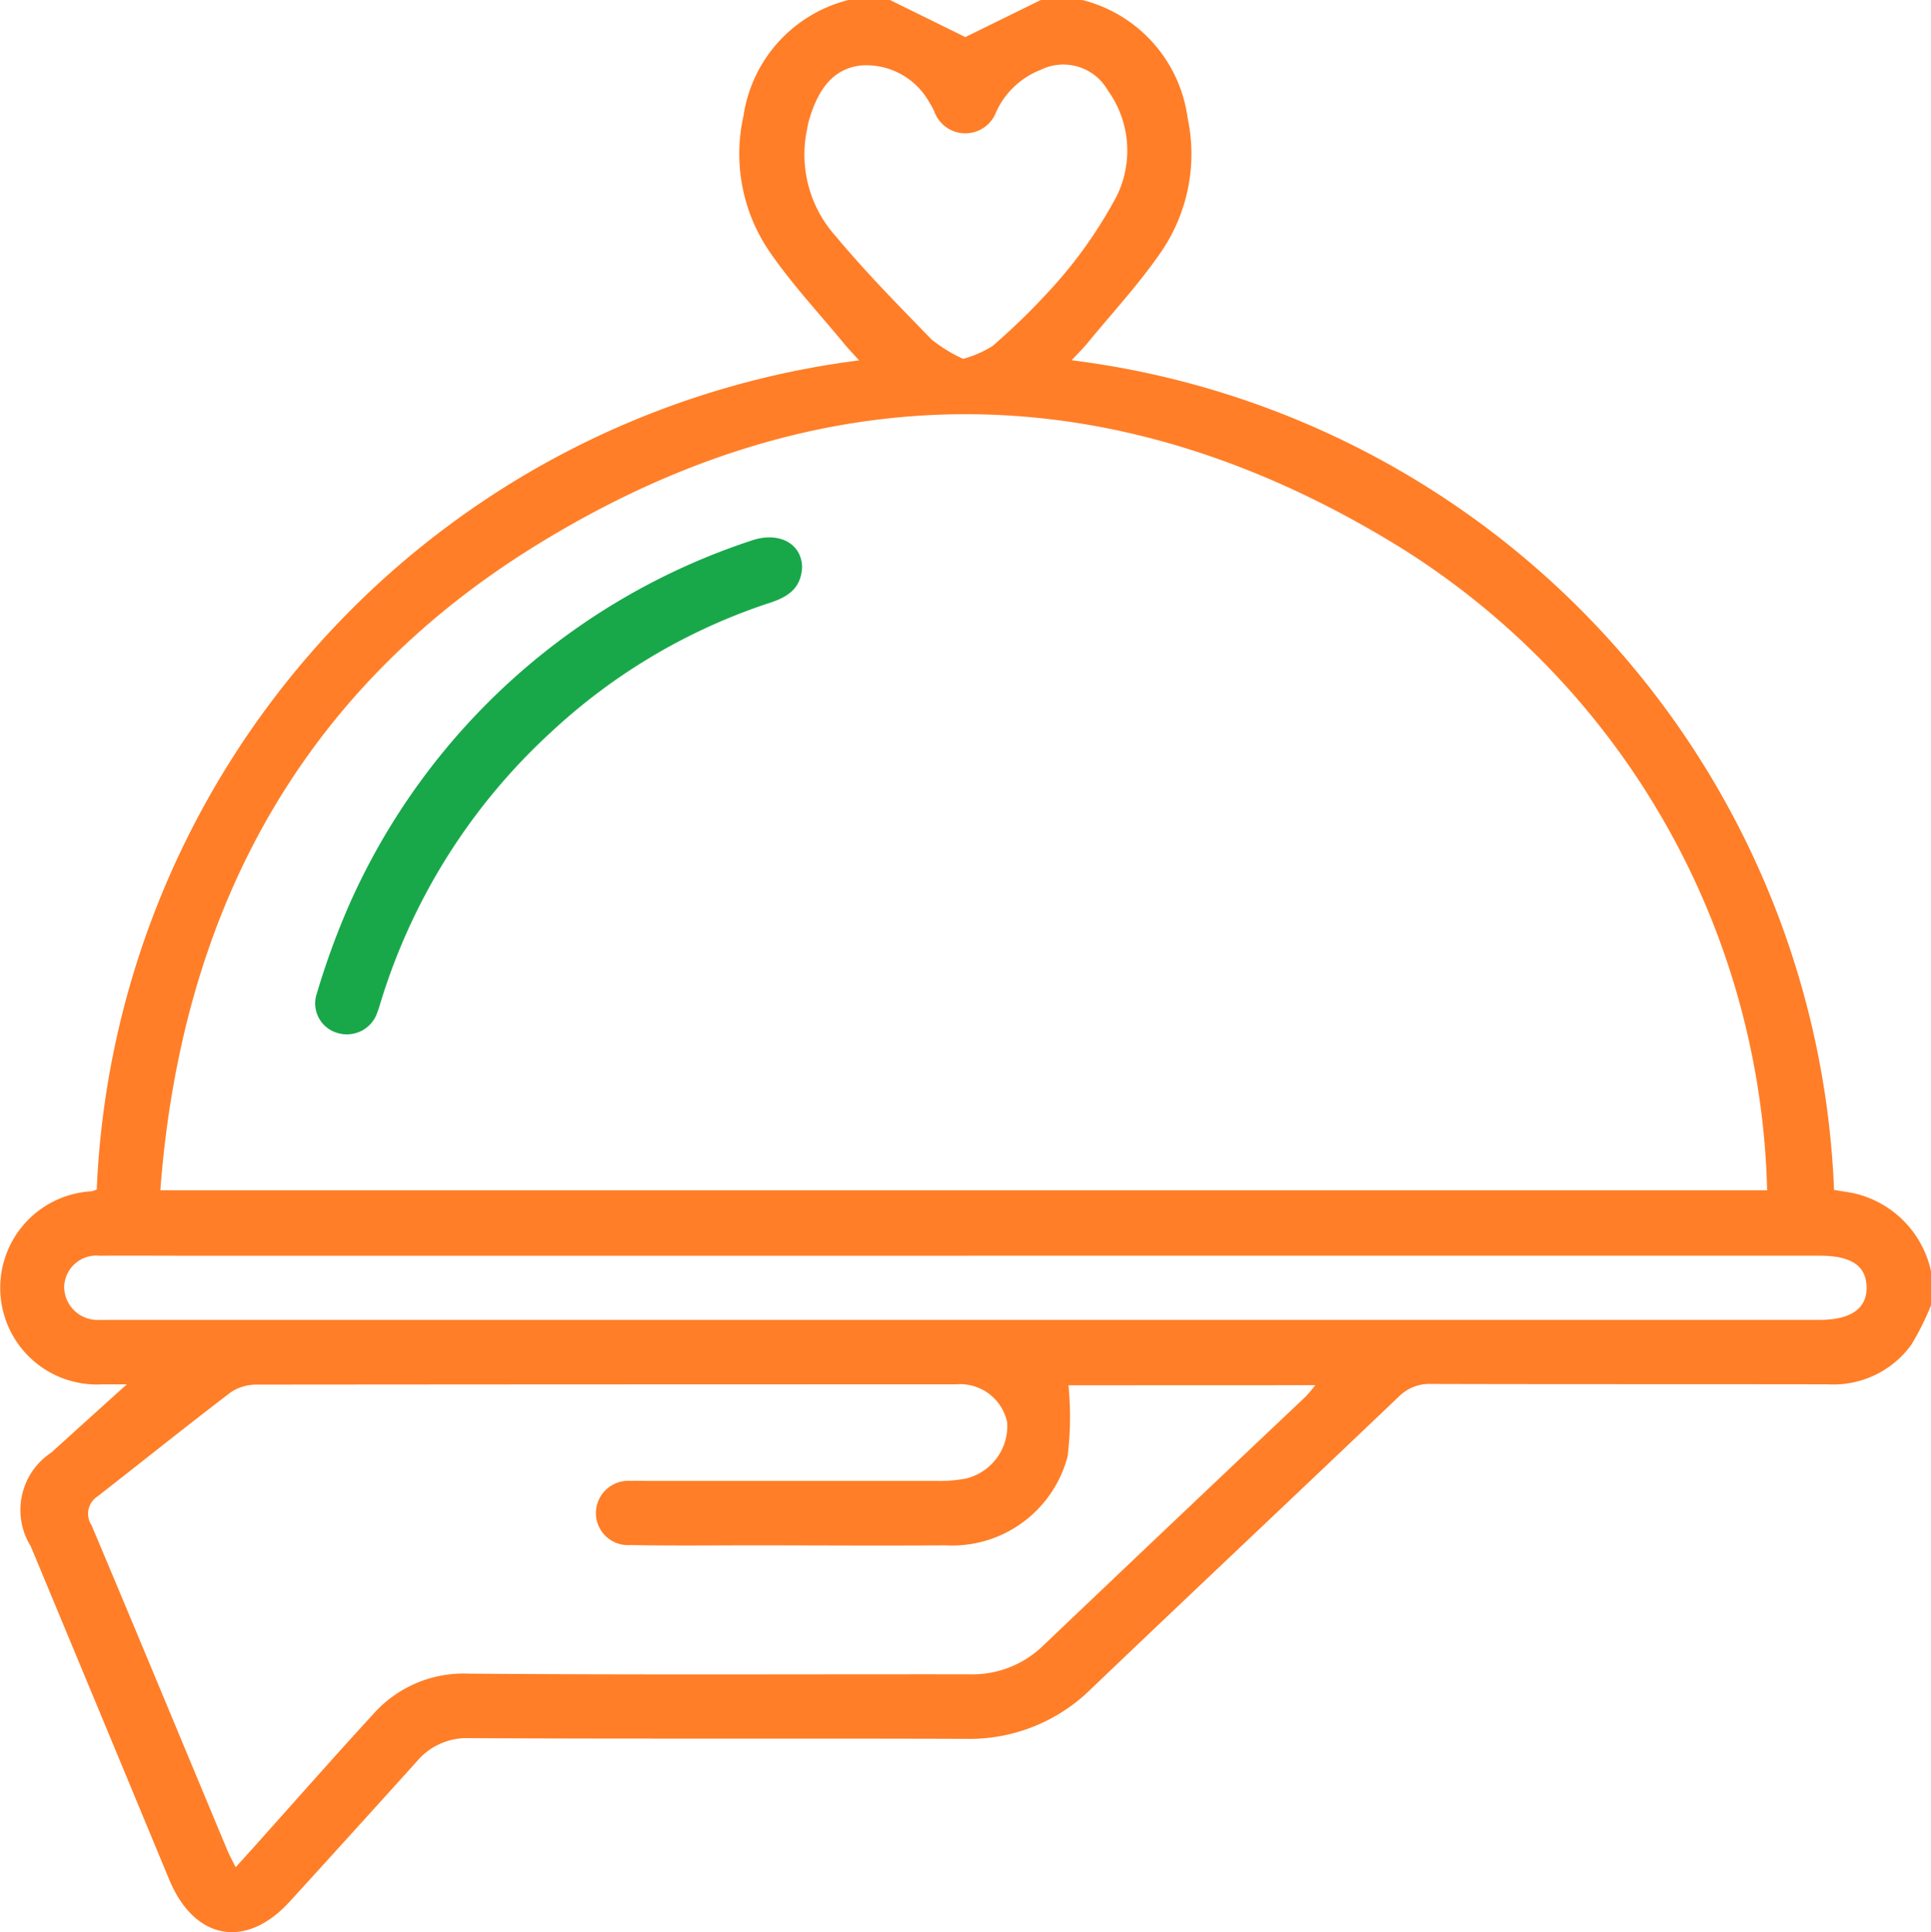
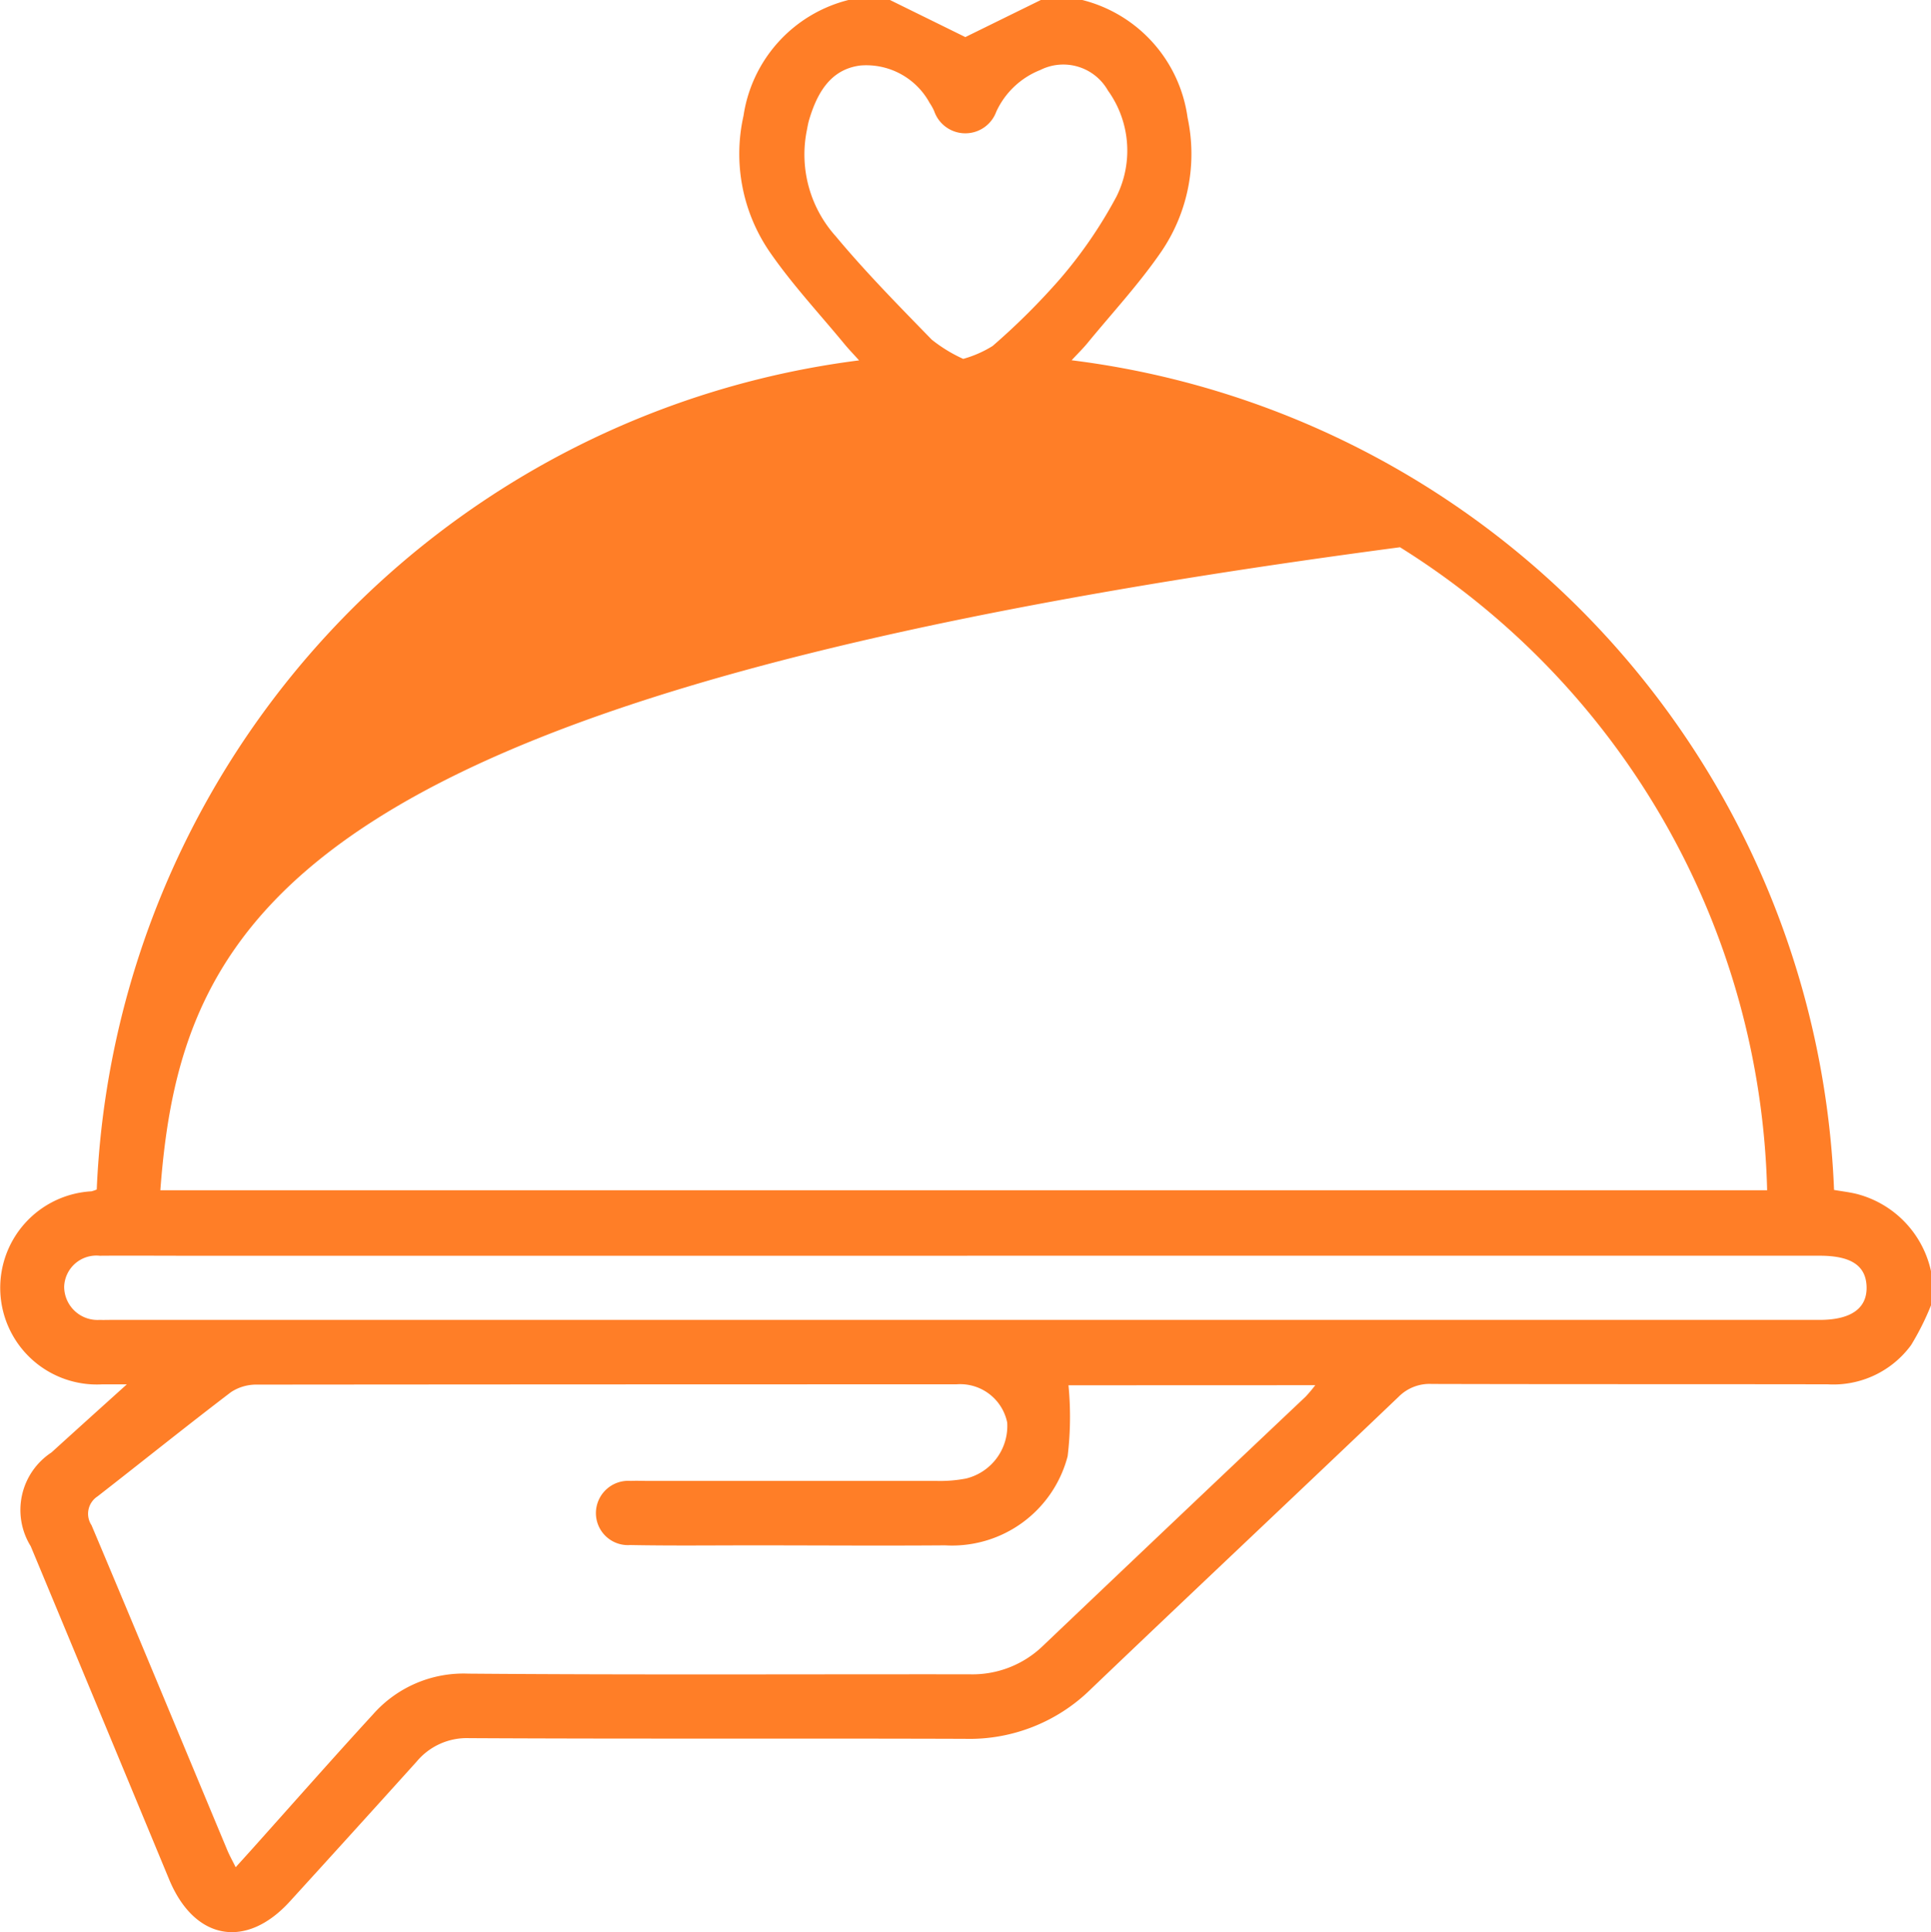
<svg xmlns="http://www.w3.org/2000/svg" width="64.034" height="64.063" viewBox="0 0 64.034 64.063">
  <defs>
    <clipPath id="clip-path">
      <rect id="Rectangle_159" data-name="Rectangle 159" width="64.034" height="64.063" fill="#ff7e27" />
    </clipPath>
  </defs>
  <g id="Group_1248" data-name="Group 1248" transform="translate(-276.597 -1691.595)">
    <g id="Group_1247" data-name="Group 1247" transform="translate(276.597 1691.595)">
      <g id="Group_1247-2" data-name="Group 1247" transform="translate(0 0)" clip-path="url(#clip-path)">
-         <path id="Path_161" data-name="Path 161" d="M64.035,43.279a8.8,8.8,0,0,1-.661,1.32A3.194,3.194,0,0,1,60.608,45.9c-4.376-.008-8.752,0-13.129-.012a1.446,1.446,0,0,0-1.1.426c-3.392,3.237-6.81,6.448-10.2,9.688A5.738,5.738,0,0,1,32,57.655c-5.481-.019-10.962.006-16.443-.023a2.165,2.165,0,0,0-1.742.779q-2.093,2.32-4.2,4.632c-1.454,1.6-3.162,1.289-4-.712Q3.322,56.8,1.019,51.269a2.281,2.281,0,0,1,.687-3.109c.786-.714,1.575-1.425,2.5-2.259-.359,0-.586,0-.813,0a3.2,3.2,0,1,1-.361-6.4,1.239,1.239,0,0,0,.176-.06,28.952,28.952,0,0,1,25.28-27.492c-.186-.207-.334-.36-.47-.523-.845-1.027-1.761-2.005-2.512-3.1a5.744,5.744,0,0,1-.85-4.488A4.663,4.663,0,0,1,28.136,0h1.376l2.5,1.23L34.515,0h1.376a4.675,4.675,0,0,1,3.49,3.9,5.749,5.749,0,0,1-.858,4.424c-.736,1.077-1.634,2.043-2.464,3.055-.148.18-.317.344-.523.566A28.877,28.877,0,0,1,60.819,39.455c.272.047.518.075.756.134a3.388,3.388,0,0,1,2.46,2.564ZM58.6,39.466A25.875,25.875,0,0,0,46.426,18.145c-9.5-5.86-19.264-5.9-28.736-.009C9.911,22.974,6.006,30.311,5.317,39.466ZM35.432,45.932a10.841,10.841,0,0,1-.028,2.353,3.961,3.961,0,0,1-4.064,2.954c-2.125.016-4.251,0-6.376,0-1.355,0-2.71.016-4.064-.01a1.062,1.062,0,0,1-1.139-1.075,1.073,1.073,0,0,1,1.157-1.051c.187-.01.375,0,.563,0q4.782,0,9.564,0a4.573,4.573,0,0,0,.994-.08A1.794,1.794,0,0,0,33.4,47.168,1.592,1.592,0,0,0,31.716,45.9q-11.6,0-23.193.01a1.519,1.519,0,0,0-.864.25c-1.488,1.133-2.947,2.306-4.423,3.455a.688.688,0,0,0-.2.959c1.513,3.584,3,7.179,4.5,10.769.074.178.17.348.279.569.214-.236.381-.42.547-.605,1.335-1.49,2.656-2.991,4.008-4.464a4,4,0,0,1,3.156-1.35c5.543.045,11.086.016,16.629.022a3.361,3.361,0,0,0,2.433-.946q4.347-4.137,8.708-8.26a4.852,4.852,0,0,0,.32-.38Zm-3.356-4.295H6.186c-.959,0-1.918-.008-2.877,0a1.069,1.069,0,0,0-1.181,1.022,1.106,1.106,0,0,0,1.179,1.105c.125.005.25,0,.375,0H60.341c1.04,0,1.578-.383,1.557-1.1-.021-.7-.516-1.028-1.555-1.028H32.076M31.939,11.9a3.716,3.716,0,0,0,.977-.428,22.759,22.759,0,0,0,2.215-2.2,15,15,0,0,0,1.895-2.76A3.413,3.413,0,0,0,36.739,3,1.7,1.7,0,0,0,34.5,2.32,2.7,2.7,0,0,0,33.039,3.7a1.093,1.093,0,0,1-2.06-.014,1.7,1.7,0,0,0-.151-.273,2.392,2.392,0,0,0-2.294-1.241c-.992.123-1.434.908-1.7,1.793-.036.119-.056.243-.08.365a4.055,4.055,0,0,0,.957,3.5c1,1.2,2.1,2.315,3.186,3.431a4.911,4.911,0,0,0,1.041.637" transform="translate(0 0)" fill="#ff7e27" />
-         <path id="Path_162" data-name="Path 162" d="M32.263,28.48c-.042.708-.5.979-1.073,1.166a19.585,19.585,0,0,0-7.25,4.285,20.152,20.152,0,0,0-5.64,8.917c-.037.119-.069.24-.115.355a1.065,1.065,0,0,1-1.344.7,1.018,1.018,0,0,1-.671-1.3,25.074,25.074,0,0,1,1.116-3.039A22.151,22.151,0,0,1,30.576,27.584c.93-.326,1.691.109,1.687.9" transform="translate(-5.665 -9.657)" fill="#18a84a" />
+         <path id="Path_161" data-name="Path 161" d="M64.035,43.279a8.8,8.8,0,0,1-.661,1.32A3.194,3.194,0,0,1,60.608,45.9c-4.376-.008-8.752,0-13.129-.012a1.446,1.446,0,0,0-1.1.426c-3.392,3.237-6.81,6.448-10.2,9.688A5.738,5.738,0,0,1,32,57.655c-5.481-.019-10.962.006-16.443-.023a2.165,2.165,0,0,0-1.742.779q-2.093,2.32-4.2,4.632c-1.454,1.6-3.162,1.289-4-.712Q3.322,56.8,1.019,51.269a2.281,2.281,0,0,1,.687-3.109c.786-.714,1.575-1.425,2.5-2.259-.359,0-.586,0-.813,0a3.2,3.2,0,1,1-.361-6.4,1.239,1.239,0,0,0,.176-.06,28.952,28.952,0,0,1,25.28-27.492c-.186-.207-.334-.36-.47-.523-.845-1.027-1.761-2.005-2.512-3.1a5.744,5.744,0,0,1-.85-4.488A4.663,4.663,0,0,1,28.136,0h1.376l2.5,1.23L34.515,0h1.376a4.675,4.675,0,0,1,3.49,3.9,5.749,5.749,0,0,1-.858,4.424c-.736,1.077-1.634,2.043-2.464,3.055-.148.18-.317.344-.523.566A28.877,28.877,0,0,1,60.819,39.455c.272.047.518.075.756.134a3.388,3.388,0,0,1,2.46,2.564ZM58.6,39.466A25.875,25.875,0,0,0,46.426,18.145C9.911,22.974,6.006,30.311,5.317,39.466ZM35.432,45.932a10.841,10.841,0,0,1-.028,2.353,3.961,3.961,0,0,1-4.064,2.954c-2.125.016-4.251,0-6.376,0-1.355,0-2.71.016-4.064-.01a1.062,1.062,0,0,1-1.139-1.075,1.073,1.073,0,0,1,1.157-1.051c.187-.01.375,0,.563,0q4.782,0,9.564,0a4.573,4.573,0,0,0,.994-.08A1.794,1.794,0,0,0,33.4,47.168,1.592,1.592,0,0,0,31.716,45.9q-11.6,0-23.193.01a1.519,1.519,0,0,0-.864.25c-1.488,1.133-2.947,2.306-4.423,3.455a.688.688,0,0,0-.2.959c1.513,3.584,3,7.179,4.5,10.769.074.178.17.348.279.569.214-.236.381-.42.547-.605,1.335-1.49,2.656-2.991,4.008-4.464a4,4,0,0,1,3.156-1.35c5.543.045,11.086.016,16.629.022a3.361,3.361,0,0,0,2.433-.946q4.347-4.137,8.708-8.26a4.852,4.852,0,0,0,.32-.38Zm-3.356-4.295H6.186c-.959,0-1.918-.008-2.877,0a1.069,1.069,0,0,0-1.181,1.022,1.106,1.106,0,0,0,1.179,1.105c.125.005.25,0,.375,0H60.341c1.04,0,1.578-.383,1.557-1.1-.021-.7-.516-1.028-1.555-1.028H32.076M31.939,11.9a3.716,3.716,0,0,0,.977-.428,22.759,22.759,0,0,0,2.215-2.2,15,15,0,0,0,1.895-2.76A3.413,3.413,0,0,0,36.739,3,1.7,1.7,0,0,0,34.5,2.32,2.7,2.7,0,0,0,33.039,3.7a1.093,1.093,0,0,1-2.06-.014,1.7,1.7,0,0,0-.151-.273,2.392,2.392,0,0,0-2.294-1.241c-.992.123-1.434.908-1.7,1.793-.036.119-.056.243-.08.365a4.055,4.055,0,0,0,.957,3.5c1,1.2,2.1,2.315,3.186,3.431a4.911,4.911,0,0,0,1.041.637" transform="translate(0 0)" fill="#ff7e27" />
      </g>
    </g>
  </g>
</svg>